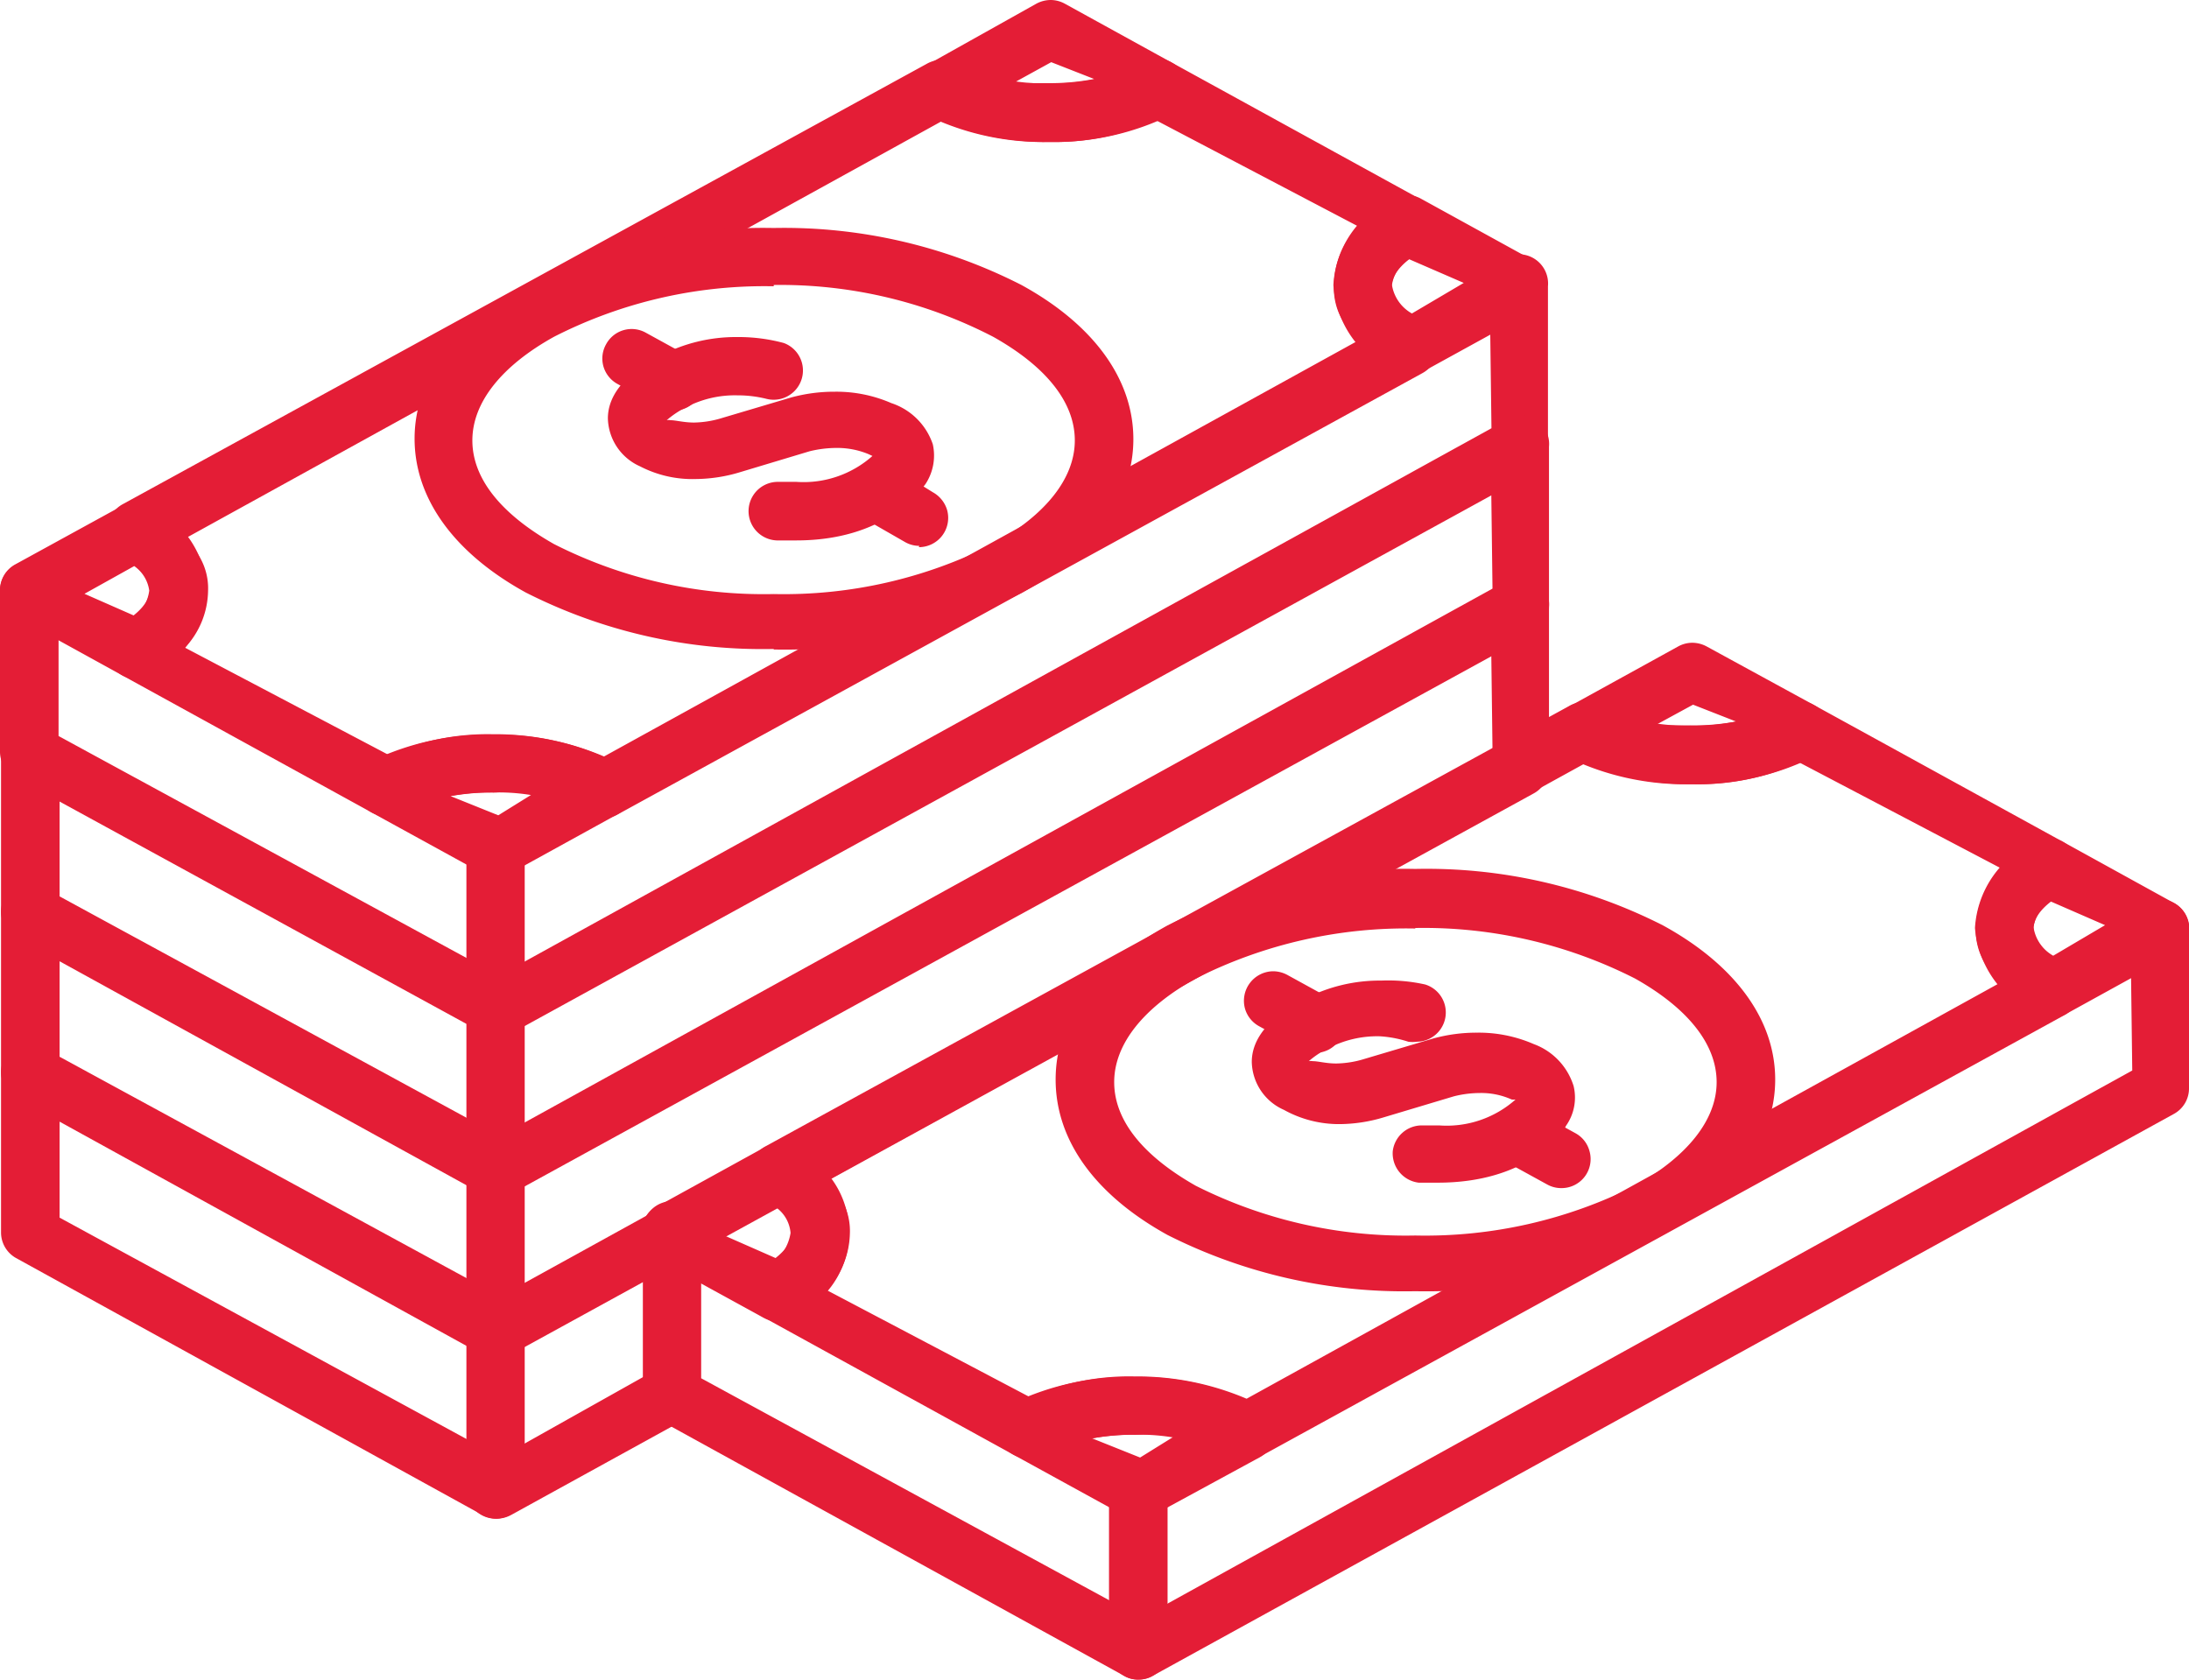
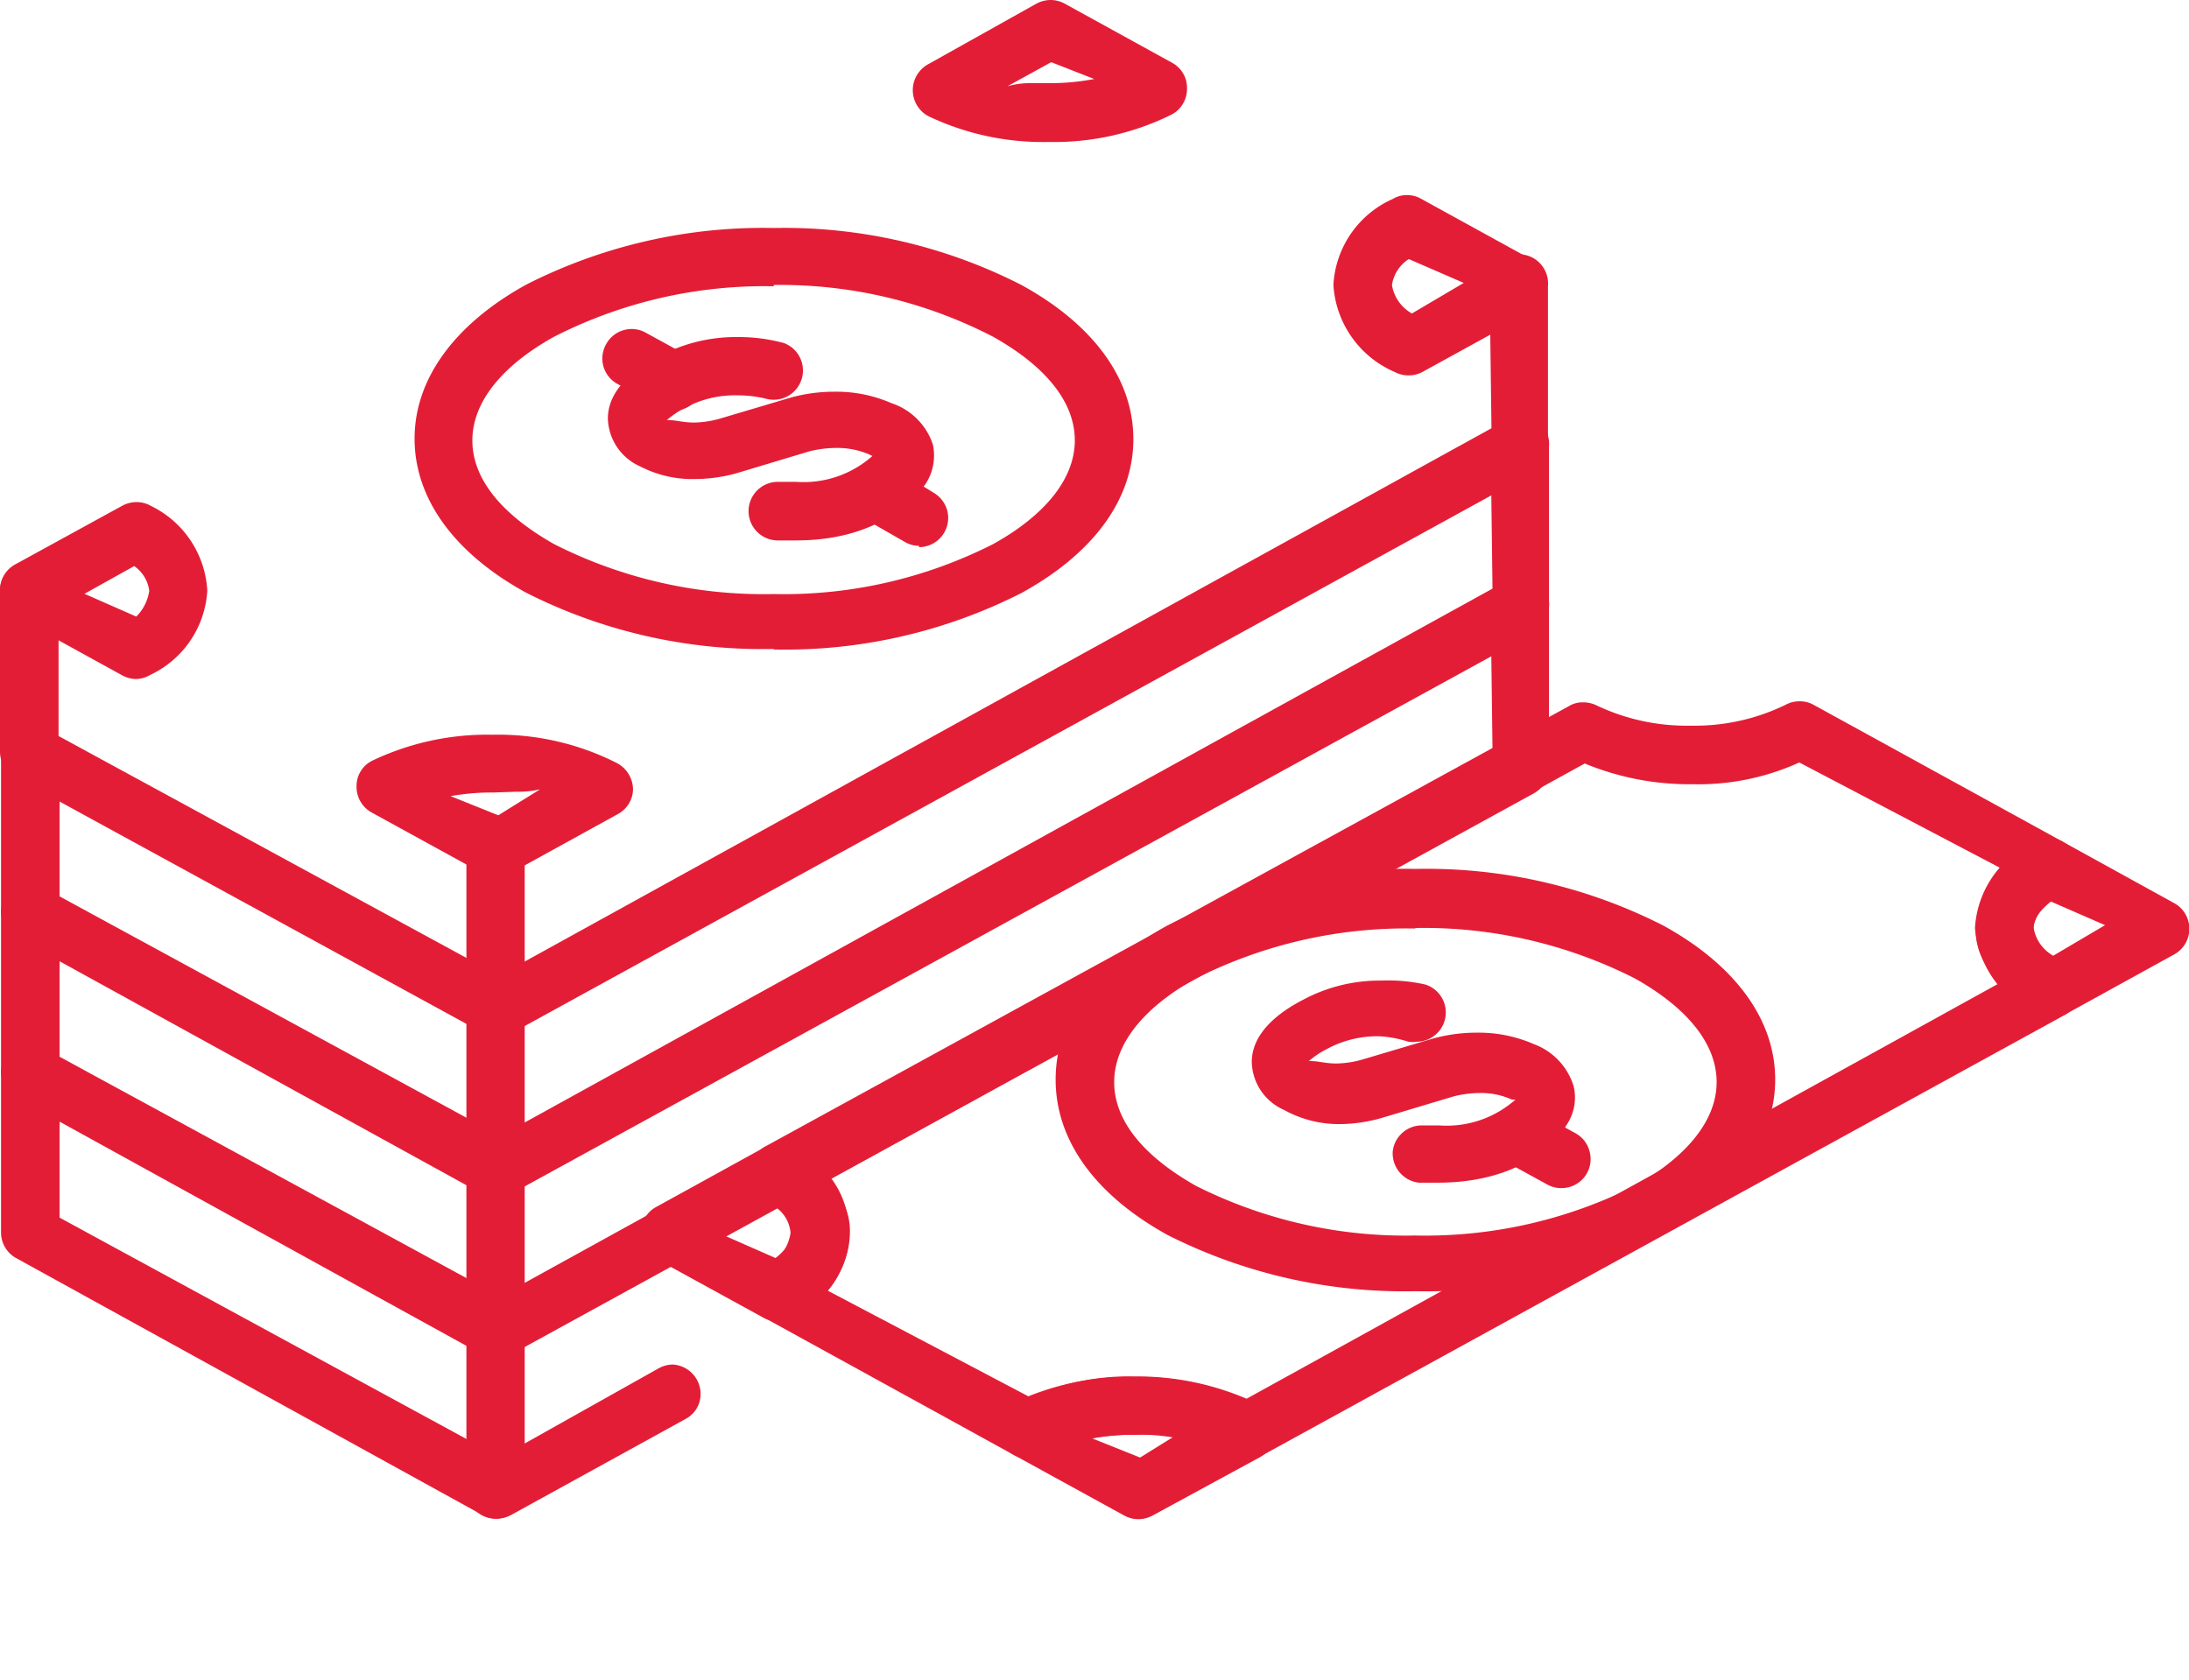
<svg xmlns="http://www.w3.org/2000/svg" viewBox="0 0 84.48 64.83">
  <g fill="#e41d36">
    <path d="m30.73 20.86h-.75a1.13 1.13 0 0 1 .08-2.26h.68a4 4 0 0 0 2.93-1l-.15-.07a3.14 3.14 0 0 0 -1.23-.24 4.38 4.38 0 0 0 -1.05.13l-2.66.8a6 6 0 0 1 -1.72.27 4.39 4.39 0 0 1 -2.16-.49 2.08 2.08 0 0 1 -1.24-1.85c0-1.34 1.5-2.15 2-2.41a6.28 6.28 0 0 1 3-.73 6.71 6.71 0 0 1 1.79.23 1.13 1.13 0 0 1 -.65 2.16 4.59 4.59 0 0 0 -1.14-.14 4.06 4.06 0 0 0 -2 .47 3.55 3.55 0 0 0 -.73.49.34.34 0 0 1 .15 0c.21 0 .5.09.91.09a3.86 3.86 0 0 0 1.09-.18l2.66-.79a6.32 6.32 0 0 1 1.68-.22 5.31 5.31 0 0 1 2.18.44 2.52 2.52 0 0 1 1.6 1.59 2 2 0 0 1 -.28 1.53c-.24.32-1.58 2.18-4.99 2.18z" />
    <path d="m26 15.85a1.18 1.18 0 0 1 -.55-.14l-1.62-.89a1.13 1.13 0 0 1 -.54-.67 1.12 1.12 0 0 1 .1-.86 1.12 1.12 0 0 1 1.53-.45l1.62.89a1.11 1.11 0 0 1 .54.68 1.12 1.12 0 0 1 -1.08 1.44z" />
    <path d="m35.48 21.07a1.11 1.11 0 0 1 -.54-.14l-1.62-.93a1.07 1.07 0 0 1 -.54-.67 1.12 1.12 0 0 1 .09-.86 1.14 1.14 0 0 1 1-.59 1.18 1.18 0 0 1 .55.14l1.58.98a1.16 1.16 0 0 1 .55.68 1.13 1.13 0 0 1 -1.09 1.44z" />
-     <path d="m23.31 31.57a1.15 1.15 0 0 1 -.55-.14 7.73 7.73 0 0 0 -3.71-.84 8.09 8.09 0 0 0 -3.65.78 1.1 1.1 0 0 1 -.51.13 1.18 1.18 0 0 1 -.55-.14l-9.62-5.29a1.14 1.14 0 0 1 -.58-1 1.15 1.15 0 0 1 .55-1c.69-.4 1.09-.87 1.09-1.3s-.4-.89-1.09-1.3a1.12 1.12 0 0 1 -.55-1 1.14 1.14 0 0 1 .58-1l31.07-17.02a1.18 1.18 0 0 1 .55-.14 1.1 1.1 0 0 1 .51.13 8.1 8.1 0 0 0 3.63.78 8 8 0 0 0 3.67-.81 1.13 1.13 0 0 1 .54-.13 1 1 0 0 1 .54.14l9.61 5.28a1.14 1.14 0 0 1 .59 1 1.13 1.13 0 0 1 -.58 1c-.72.41-1.14.9-1.14 1.34s.45 1 1.19 1.36a1.14 1.14 0 0 1 0 2l-31.05 17.03a1 1 0 0 1 -.54.14zm-4.31-3.23a10.72 10.72 0 0 1 4.31.86l29.17-16.09a2.46 2.46 0 0 1 -1-2.08 3.33 3.33 0 0 1 .94-2.29l-7.81-4.1a9.47 9.47 0 0 1 -4.11.84 10.46 10.46 0 0 1 -4.16-.8l-29.24 16.13a2.4 2.4 0 0 1 .93 2 3.28 3.28 0 0 1 -.89 2.19l7.86 4.14a9.5 9.5 0 0 1 4-.8z" />
    <path d="m5.26 26.21a1.14 1.14 0 0 1 -.54-.14l-4.14-2.28a1.11 1.11 0 0 1 -.58-1 1.13 1.13 0 0 1 .58-1l4.14-2.27a1.17 1.17 0 0 1 .54-.14 1.13 1.13 0 0 1 .57.15 3.87 3.87 0 0 1 2.17 3.27 3.84 3.84 0 0 1 -2.2 3.25 1.11 1.11 0 0 1 -.54.16zm-2-3.29 2 .88a1.76 1.76 0 0 0 .5-1 1.38 1.38 0 0 0 -.58-.95z" />
    <path d="m19.17 33.85a1.18 1.18 0 0 1 -.55-.14l-4.28-2.35a1.13 1.13 0 0 1 -.58-1 1.09 1.09 0 0 1 .61-1 10.31 10.31 0 0 1 4.65-1 10.12 10.12 0 0 1 4.82 1.11 1.17 1.17 0 0 1 .59 1 1.11 1.11 0 0 1 -.58.95l-4.14 2.28a1.17 1.17 0 0 1 -.54.15zm-.12-3.26a9.07 9.07 0 0 0 -1.66.14l1.84.74 1.61-1a3.85 3.85 0 0 1 -.91.09z" />
    <path d="m40.48 5.48a10.28 10.28 0 0 1 -4.66-1 1.14 1.14 0 0 1 0-2l4.18-2.34a1.18 1.18 0 0 1 .55-.14 1.14 1.14 0 0 1 .54.14l4.14 2.28a1.1 1.1 0 0 1 .58 1 1.12 1.12 0 0 1 -.59 1 10.2 10.2 0 0 1 -4.74 1.06zm-1.6-2.15a3.24 3.24 0 0 1 1-.12h.61a9.16 9.16 0 0 0 1.74-.16l-1.66-.65z" />
    <path d="m54.37 14.49a1.11 1.11 0 0 1 -.54-.13 3.92 3.92 0 0 1 -2.37-3.36 3.86 3.86 0 0 1 2.29-3.32 1.06 1.06 0 0 1 .55-.15 1.11 1.11 0 0 1 .54.14l4.29 2.36a1.12 1.12 0 0 1 .58 1 1.13 1.13 0 0 1 -.58 1l-4.22 2.32a1.13 1.13 0 0 1 -.54.14zm0-4.49a1.44 1.44 0 0 0 -.65 1 1.54 1.54 0 0 0 .77 1.1l2-1.18z" />
    <path d="m29.86 25.05a20.19 20.19 0 0 1 -9.57-2.18c-2.78-1.53-4.29-3.64-4.29-5.94s1.54-4.42 4.32-5.95a20.19 20.19 0 0 1 9.54-2.18 20.14 20.14 0 0 1 9.56 2.2c2.79 1.53 4.32 3.64 4.32 5.95s-1.53 4.41-4.32 5.94a20.14 20.14 0 0 1 -9.56 2.18zm0-14a17.85 17.85 0 0 0 -8.48 1.95c-2 1.11-3.15 2.52-3.15 4s1.12 2.85 3.15 4a17.85 17.85 0 0 0 8.48 1.93 17.84 17.84 0 0 0 8.47-1.93c2-1.11 3.15-2.52 3.15-4s-1.12-2.86-3.15-4a17.84 17.84 0 0 0 -8.47-2z" />
    <path d="m19.17 40a1.18 1.18 0 0 1 -.55-.14l-18.04-9.86a1.13 1.13 0 0 1 -.58-1v-6.2a1.13 1.13 0 0 1 2.26 0v5.61l17 9.25 38.3-21.13-.07-5.48a1.13 1.13 0 1 1 2.25 0v6.19a1.13 1.13 0 0 1 -.58 1l-39.45 21.66a1.17 1.17 0 0 1 -.54.1z" />
    <path d="m19.17 40a1.12 1.12 0 0 1 -1.17-1.09v-6.19a1.13 1.13 0 1 1 2.25 0v6.19a1.12 1.12 0 0 1 -1.08 1.09z" />
    <path d="m55.49 45.65h-.74a1.14 1.14 0 0 1 -1-1.21 1.13 1.13 0 0 1 1.13-1h.66a4 4 0 0 0 2.95-1 .65.65 0 0 1 -.15 0 2.86 2.86 0 0 0 -1.24-.25 4.11 4.11 0 0 0 -1 .13l-2.67.8a6 6 0 0 1 -1.73.27 4.38 4.38 0 0 1 -2.15-.55 2.07 2.07 0 0 1 -1.24-1.85c0-1.34 1.5-2.15 2-2.41a6.26 6.26 0 0 1 3-.73 6.53 6.53 0 0 1 1.69.15 1.13 1.13 0 0 1 -.32 2.21 1.26 1.26 0 0 1 -.33 0 4.36 4.36 0 0 0 -1.1-.21 4.06 4.06 0 0 0 -2 .47 3.48 3.48 0 0 0 -.74.49.39.39 0 0 1 .15 0c.22 0 .51.09.91.09a3.87 3.87 0 0 0 1.1-.18l2.66-.79a6.32 6.32 0 0 1 1.68-.22 5.31 5.31 0 0 1 2.18.44 2.52 2.52 0 0 1 1.54 1.62 1.89 1.89 0 0 1 -.29 1.53c-.19.38-1.53 2.2-4.95 2.2z" />
-     <path d="m50.75 40.64a1.14 1.14 0 0 1 -.54-.14l-1.62-.89a1.13 1.13 0 0 1 -.54-.67 1.14 1.14 0 0 1 1.09-1.45 1.17 1.17 0 0 1 .54.14l1.62.89a1.14 1.14 0 0 1 .44 1.54 1.11 1.11 0 0 1 -.99.58z" />
    <path d="m60.25 45.86a1.11 1.11 0 0 1 -.54-.14l-1.62-.89a1.07 1.07 0 0 1 -.54-.67 1.08 1.08 0 0 1 .09-.86 1.14 1.14 0 0 1 1-.59 1.11 1.11 0 0 1 .54.14l1.62.89a1.11 1.11 0 0 1 .54.68 1.12 1.12 0 0 1 -1.08 1.44z" />
    <path d="m48.07 56.36a1.16 1.16 0 0 1 -.54-.13 7.76 7.76 0 0 0 -3.71-.85 8.22 8.22 0 0 0 -3.65.78 1.06 1.06 0 0 1 -.52.13 1.14 1.14 0 0 1 -.54-.14l-9.62-5.29a1.12 1.12 0 0 1 0-2c.69-.41 1.09-.88 1.09-1.3s-.41-.91-1.09-1.3a1.16 1.16 0 0 1 -.56-1 1.15 1.15 0 0 1 .59-1l31.04-17.01a1 1 0 0 1 .54-.14 1.17 1.17 0 0 1 .52.12 8.09 8.09 0 0 0 3.62.78 8 8 0 0 0 3.68-.81 1.09 1.09 0 0 1 .53-.13 1.07 1.07 0 0 1 .55.14l9.61 5.28a1.16 1.16 0 0 1 .59 1 1.12 1.12 0 0 1 -.58 1c-.73.42-1.14.9-1.14 1.34s.44 1 1.18 1.36a1.13 1.13 0 0 1 0 2l-31.04 17.04a1.17 1.17 0 0 1 -.55.13zm-4.28-3.23a10.74 10.74 0 0 1 4.32.86l29.14-16.09a2.49 2.49 0 0 1 -1-2.08 3.39 3.39 0 0 1 1-2.29l-7.81-4.1a9.38 9.38 0 0 1 -4.12.84 10.53 10.53 0 0 1 -4.16-.8l-29.29 16.13a2.43 2.43 0 0 1 .93 2 3.33 3.33 0 0 1 -.89 2.2l7.84 4.13a9.48 9.48 0 0 1 4.04-.8z" />
    <path d="m30 51a1.11 1.11 0 0 1 -.54-.14l-4.14-2.27a1.14 1.14 0 0 1 -.58-1 1.11 1.11 0 0 1 .58-1l4.14-2.28a1.11 1.11 0 0 1 .54-.14 1.13 1.13 0 0 1 .57.15 3.5 3.5 0 0 1 0 6.5 1.14 1.14 0 0 1 -.57.18zm-2-3.29 2 .88a1.79 1.79 0 0 0 .51-1 1.35 1.35 0 0 0 -.58-1z" />
    <path d="m43.93 58.64a1.14 1.14 0 0 1 -.54-.14l-4.28-2.35a1.13 1.13 0 0 1 0-2 10.36 10.36 0 0 1 4.66-1 10.17 10.17 0 0 1 4.81 1.11 1.1 1.1 0 0 1 .63 1 1.14 1.14 0 0 1 -.61 1l-4.12 2.24a1.18 1.18 0 0 1 -.55.14zm-.11-3.26a9.26 9.26 0 0 0 -1.67.14l1.85.74 1.61-1a3.88 3.88 0 0 1 -.92.09z" />
-     <path d="m65.24 30.27a10.35 10.35 0 0 1 -4.66-1 1.15 1.15 0 0 1 -.61-1 1.12 1.12 0 0 1 .59-1l4.21-2.32a1.14 1.14 0 0 1 .54-.14 1.18 1.18 0 0 1 .55.14l4.14 2.26a1.13 1.13 0 0 1 0 2 10.24 10.24 0 0 1 -4.76 1.06zm-1.59-2.15a3.2 3.2 0 0 1 1-.12h.6a9.08 9.08 0 0 0 1.75-.15l-1.66-.65z" />
    <path d="m79.13 39.28a1.09 1.09 0 0 1 -.53-.13 4 4 0 0 1 -2.38-3.33 3.89 3.89 0 0 1 2.29-3.32 1.09 1.09 0 0 1 .56-.15 1.14 1.14 0 0 1 .54.14l4.28 2.36a1.13 1.13 0 0 1 0 2l-4.21 2.32a1.17 1.17 0 0 1 -.55.11zm0-4.49a1.44 1.44 0 0 0 -.65 1 1.52 1.52 0 0 0 .76 1.1l2-1.18z" />
    <path d="m54.62 49.84a20.26 20.26 0 0 1 -9.56-2.17c-2.79-1.54-4.32-3.65-4.32-6s1.53-4.42 4.32-5.95a20.14 20.14 0 0 1 9.56-2.18 20.12 20.12 0 0 1 9.56 2.18c2.79 1.53 4.33 3.64 4.33 5.95s-1.54 4.41-4.33 6a20.23 20.23 0 0 1 -9.56 2.17zm0-14a18 18 0 0 0 -8.47 1.93c-2 1.11-3.15 2.52-3.15 4s1.12 2.85 3.15 4a18 18 0 0 0 8.47 1.92 18 18 0 0 0 8.48-1.92c2-1.12 3.15-2.53 3.15-4s-1.12-2.86-3.15-4a18 18 0 0 0 -8.48-1.95z" />
-     <path d="m43.93 64.83a1 1 0 0 1 -.54-.14l-18-9.91a1.13 1.13 0 0 1 -.58-1v-6.18a1.13 1.13 0 1 1 2.25 0v5.6l17 9.25 38.23-21.13-.07-5.48a1.13 1.13 0 0 1 2.26 0v6.16a1.12 1.12 0 0 1 -.59 1l-39.41 21.69a1.07 1.07 0 0 1 -.55.14z" />
-     <path d="m43.93 64.83a1.13 1.13 0 0 1 -1.13-1.13v-6.19a1.13 1.13 0 0 1 2.26 0v6.19a1.12 1.12 0 0 1 -1.13 1.13z" />
    <path d="m19.17 52.42a1.17 1.17 0 0 1 -.55-.13l-18-9.92a1.13 1.13 0 0 1 -.58-1v-6.18a1.13 1.13 0 0 1 2.26 0v5.6l17 9.25 38.3-21.12-.07-5.49a1.13 1.13 0 1 1 2.25 0v6.19a1.13 1.13 0 0 1 -.58 1l-39.49 21.67a1.16 1.16 0 0 1 -.54.13z" />
    <path d="m19.17 52.42a1.12 1.12 0 0 1 -1.17-1.12v-6.2a1.13 1.13 0 0 1 2.25 0v6.2a1.12 1.12 0 0 1 -1.08 1.12z" />
    <path d="m19.17 46.23a1.07 1.07 0 0 1 -.55-.14l-18-9.91a1.13 1.13 0 0 1 -.58-1v-6.18a1.13 1.13 0 0 1 2.26 0v5.6l17 9.25 38.3-21.13-.07-5.48a1.13 1.13 0 1 1 2.25 0v6.19a1.13 1.13 0 0 1 -.58 1l-39.49 21.66a1.06 1.06 0 0 1 -.54.14z" />
    <path d="m19.17 46.23a1.12 1.12 0 0 1 -1.17-1.13v-6.19a1.13 1.13 0 0 1 2.25 0v6.19a1.12 1.12 0 0 1 -1.08 1.13z" />
    <path d="m19.17 58.62a1.18 1.18 0 0 1 -.55-.14l-18-9.92a1.13 1.13 0 0 1 -.58-1v-6.18a1.13 1.13 0 1 1 2.26 0v5.62l17 9.25 6.13-3.44a1.14 1.14 0 0 1 .54-.14 1.14 1.14 0 0 1 1.03 1.43 1.1 1.1 0 0 1 -.54.67l-6.74 3.71a1.17 1.17 0 0 1 -.55.14z" />
    <path d="m19.17 58.62a1.13 1.13 0 0 1 -1.17-1.13v-6.19a1.13 1.13 0 1 1 2.25 0v6.19a1.13 1.13 0 0 1 -1.08 1.13z" />
  </g>
</svg>